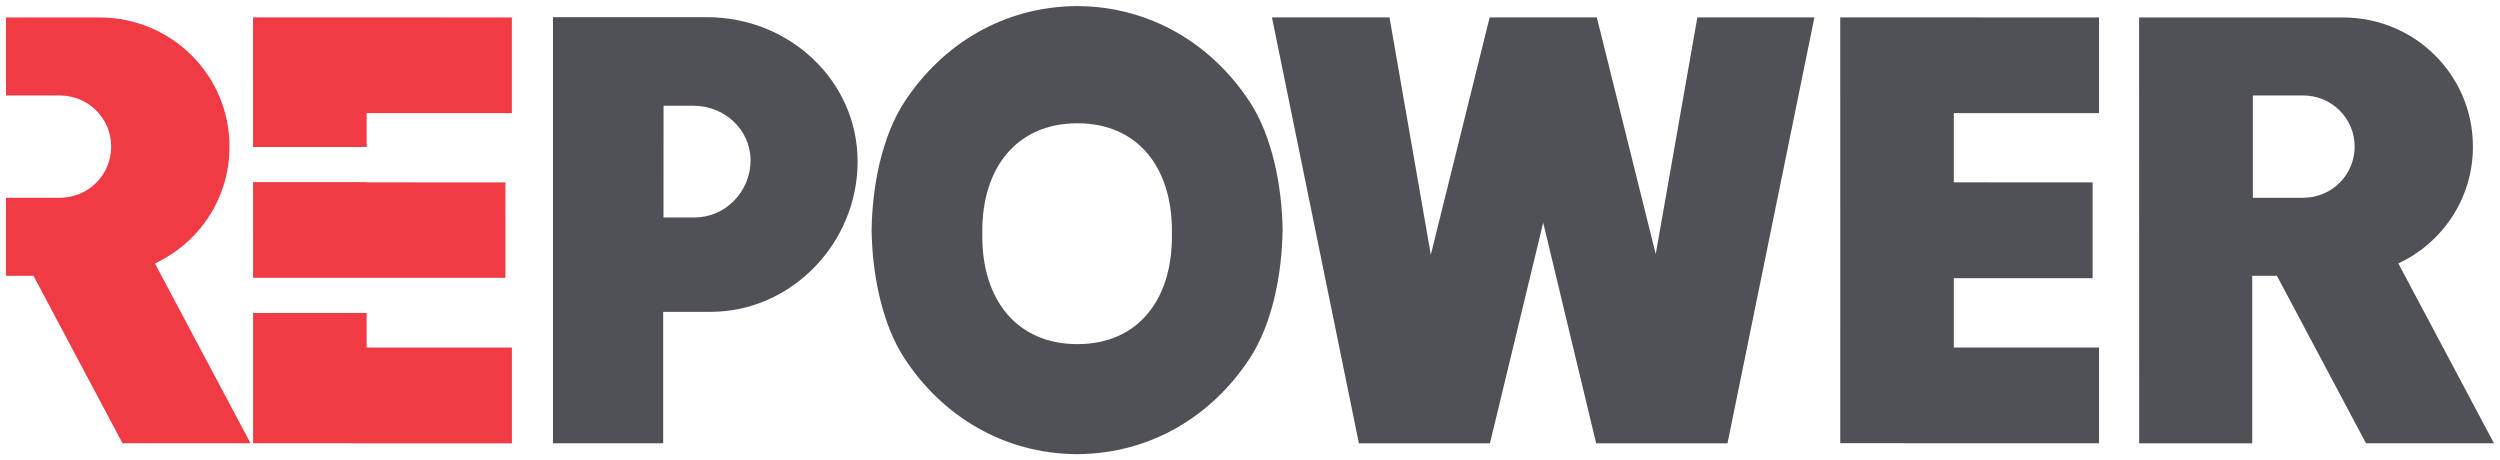
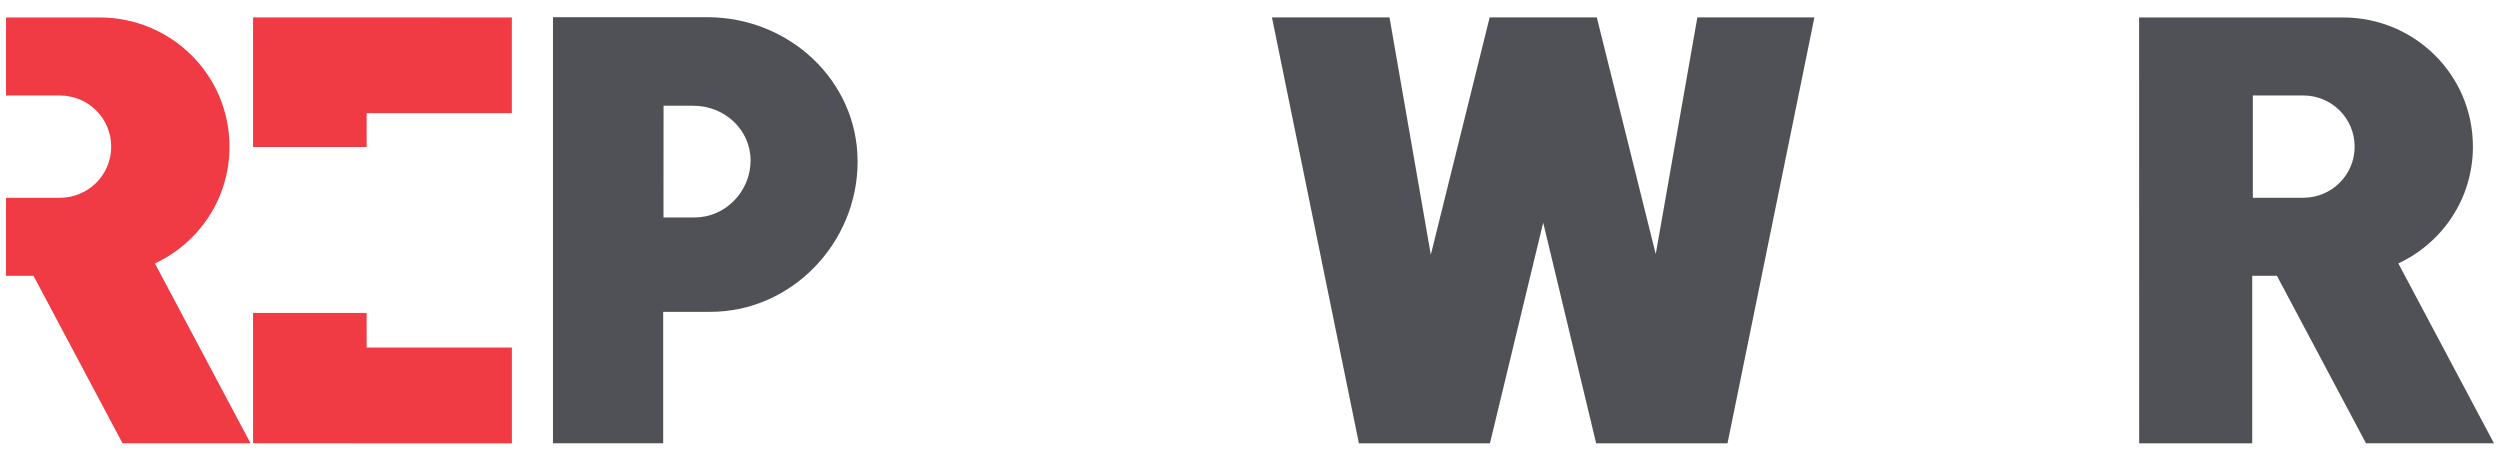
<svg xmlns="http://www.w3.org/2000/svg" version="1.1" width="414.461" height="76.301" id="svg3034">
  <defs id="defs3036" />
  <g transform="translate(-175.627,-534.212)" id="layer1">
    <path d="m 457.025,537.092 -6.902,39.244 -9.773,-39.244 -17.759,0 -9.756,39.347 -6.85,-39.347 -19.488,0 14.416,70.621 21.721,0 8.831,-36.587 8.781,36.587 21.773,0 14.411,-70.621 -19.406,0" id="path22" style="fill:#505057;fill-opacity:1;fill-rule:nonzero;stroke:none" />
-     <path d="m 499.54,580.328 23.01,0.005 -0.002,-15.879 -23.008,-0.012 0,-11.477 24.074,0 0,-15.86 -42.905,-0.007 0.007,70.592 42.9,0.012 0,-15.87 -24.076,0 0,-11.503" id="path24" style="fill:#505057;fill-opacity:1;fill-rule:nonzero;stroke:none" />
    <path d="m 557.455,567 -8.34,0 0,-16.963 8.34,0 c 4.709,0 8.535,3.769 8.535,8.484 0,4.712 -3.826,8.479 -8.535,8.479 z m 15.779,10.884 c 7.298,-3.411 12.363,-10.745 12.363,-19.355 0,-11.904 -9.65,-21.424 -21.55,-21.424 l -33.791,0 0.013,70.602 18.74,0 0,-27.771 4.094,0 14.769,27.766 21.218,0 -15.854,-29.817" id="path26" style="fill:#505057;fill-opacity:1;fill-rule:nonzero;stroke:none" />
    <path d="m 290.804,570.259 -5.181,0 0.012,-18.513 4.983,0 c 5.112,0 9.443,3.96 9.443,9.075 0,5.11 -4.146,9.438 -9.258,9.438 z m 2.087,-33.196 -25.591,0 0,70.637 18.272,0 0,-21.789 7.808,0 c 13.489,0 24.424,-11.422 24.424,-24.911 0,-13.489 -11.424,-23.938 -24.913,-23.938" id="path28" style="fill:#505057;fill-opacity:1;fill-rule:nonzero;stroke:none" />
    <path d="m 217.586,607.698 42.902,0.015 0,-15.882 -24.076,0 0,-5.737 -18.828,0 0.002,21.605" id="path30" style="fill:#f03a44;fill-opacity:1;fill-rule:nonzero;stroke:none" />
    <path d="m 236.412,552.964 24.072,0 0,-15.86 -42.904,-0.007 0.001,21.483 18.831,0 0,-5.615" id="path32" style="fill:#f03a44;fill-opacity:1;fill-rule:nonzero;stroke:none" />
-     <path d="m 217.582,564.405 10e-4,15.867 41.837,0 -0.002,-15.818 -23.007,-0.012 0,-0.037 -18.829,0" id="path34" style="fill:#f03a44;fill-opacity:1;fill-rule:nonzero;stroke:none" />
    <path d="m 201.309,577.884 c 7.301,-3.411 12.363,-10.745 12.363,-19.355 0,-11.904 -9.649,-21.424 -21.553,-21.424 l -15.493,0 0,12.933 8.904,0 c 4.71,0 8.533,3.769 8.533,8.484 0,4.712 -3.822,8.479 -8.533,8.479 l -8.904,0 0,12.935 4.554,0 14.763,27.766 21.221,0 -15.856,-29.817" id="path36" style="fill:#f03a44;fill-opacity:1;fill-rule:nonzero;stroke:none" />
-     <path d="m 354.244,591.261 c -10.146,0 -15.764,-7.485 -15.764,-17.782 l 0,-1.045 c 0,-10.295 5.617,-17.782 15.764,-17.782 10.149,0 15.666,7.487 15.666,17.782 l 0,1.045 c 0,10.297 -5.518,17.782 -15.666,17.782 z m 34.019,-18.9 c -0.098,-7.368 -1.745,-15.597 -5.428,-21.232 -6.282,-9.607 -16.448,-15.8 -28.481,-15.907 l 0,-0.011 c -0.054,0 -0.105,0.006 -0.159,0.006 -0.054,0 -0.105,-0.006 -0.159,-0.006 l 0,0.011 c -12.031,0.107 -22.2,6.3 -28.48,15.907 -3.683,5.632 -5.327,13.858 -5.429,21.227 l 0,0.005 c 0.1,7.371 1.746,15.6 5.429,21.232 6.28,9.61 16.449,15.802 28.48,15.909 l 0,0.01 c 0.054,0 0.105,-0.005 0.159,-0.005 0.054,0 0.105,0.005 0.159,0.005 l 0,-0.01 c 12.034,-0.107 22.199,-6.299 28.481,-15.909 3.685,-5.632 5.33,-13.861 5.428,-21.232" id="path38" style="fill:#505057;fill-opacity:1;fill-rule:nonzero;stroke:none" />
  </g>
</svg>